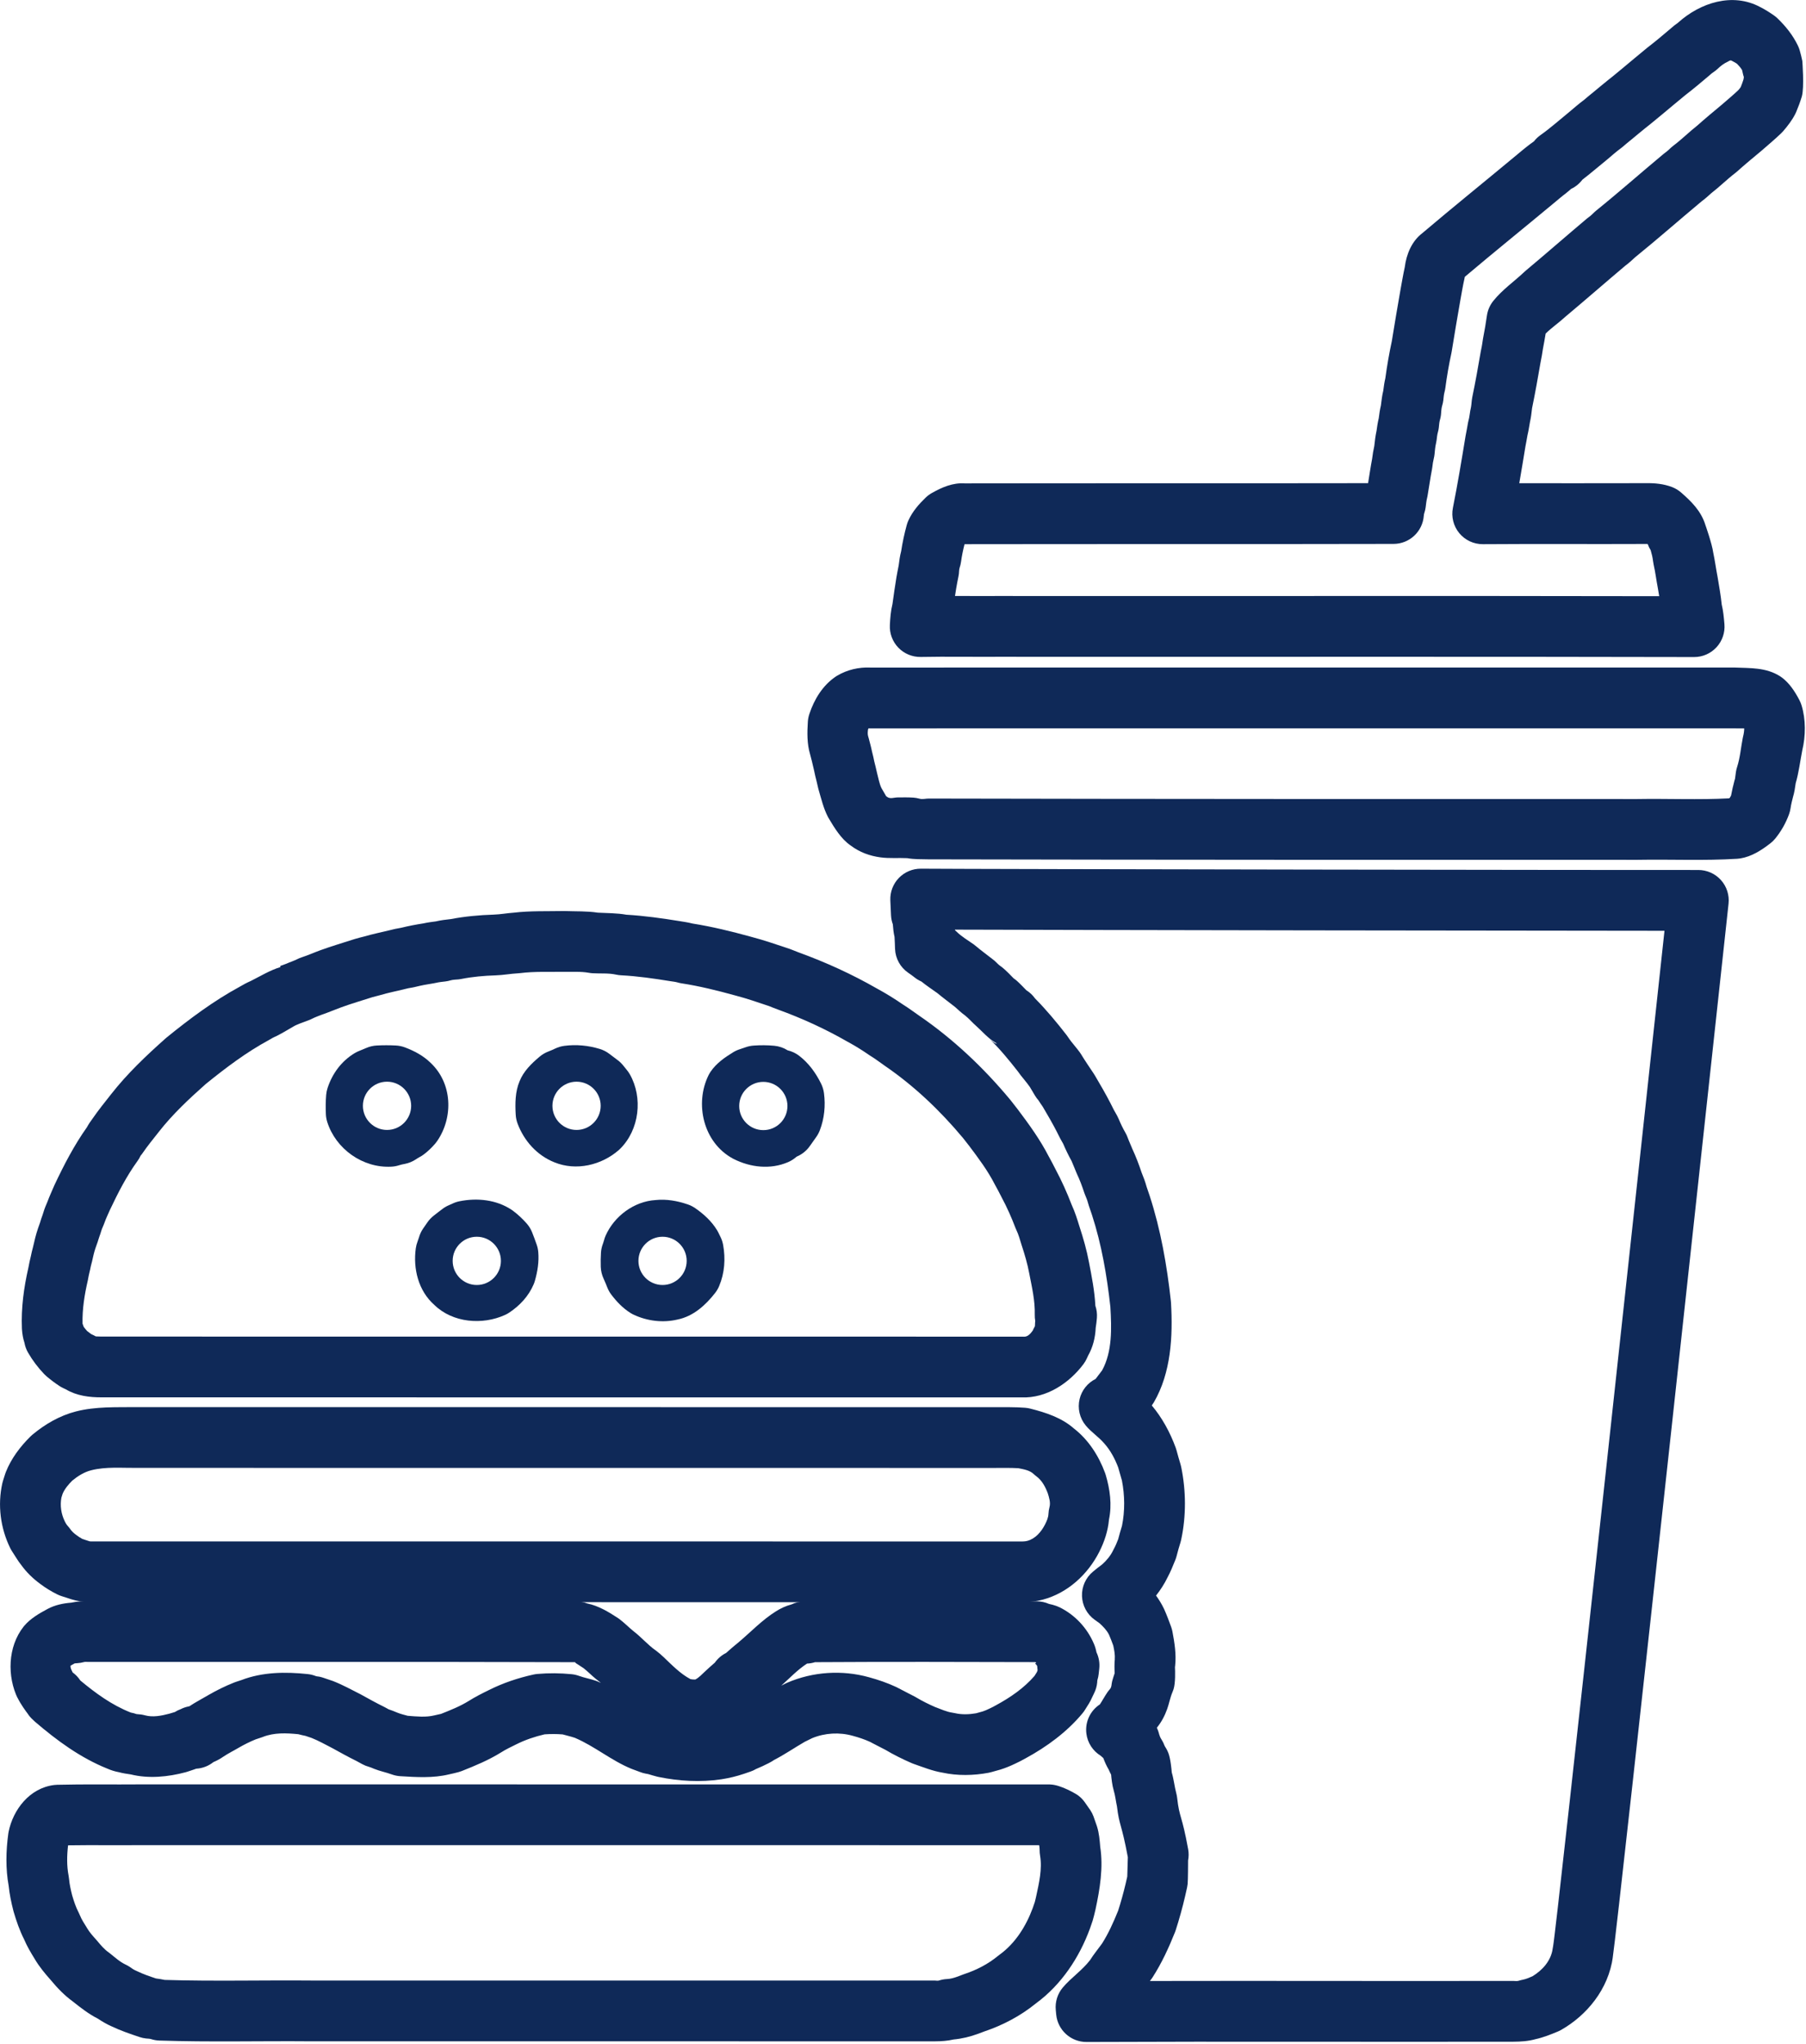
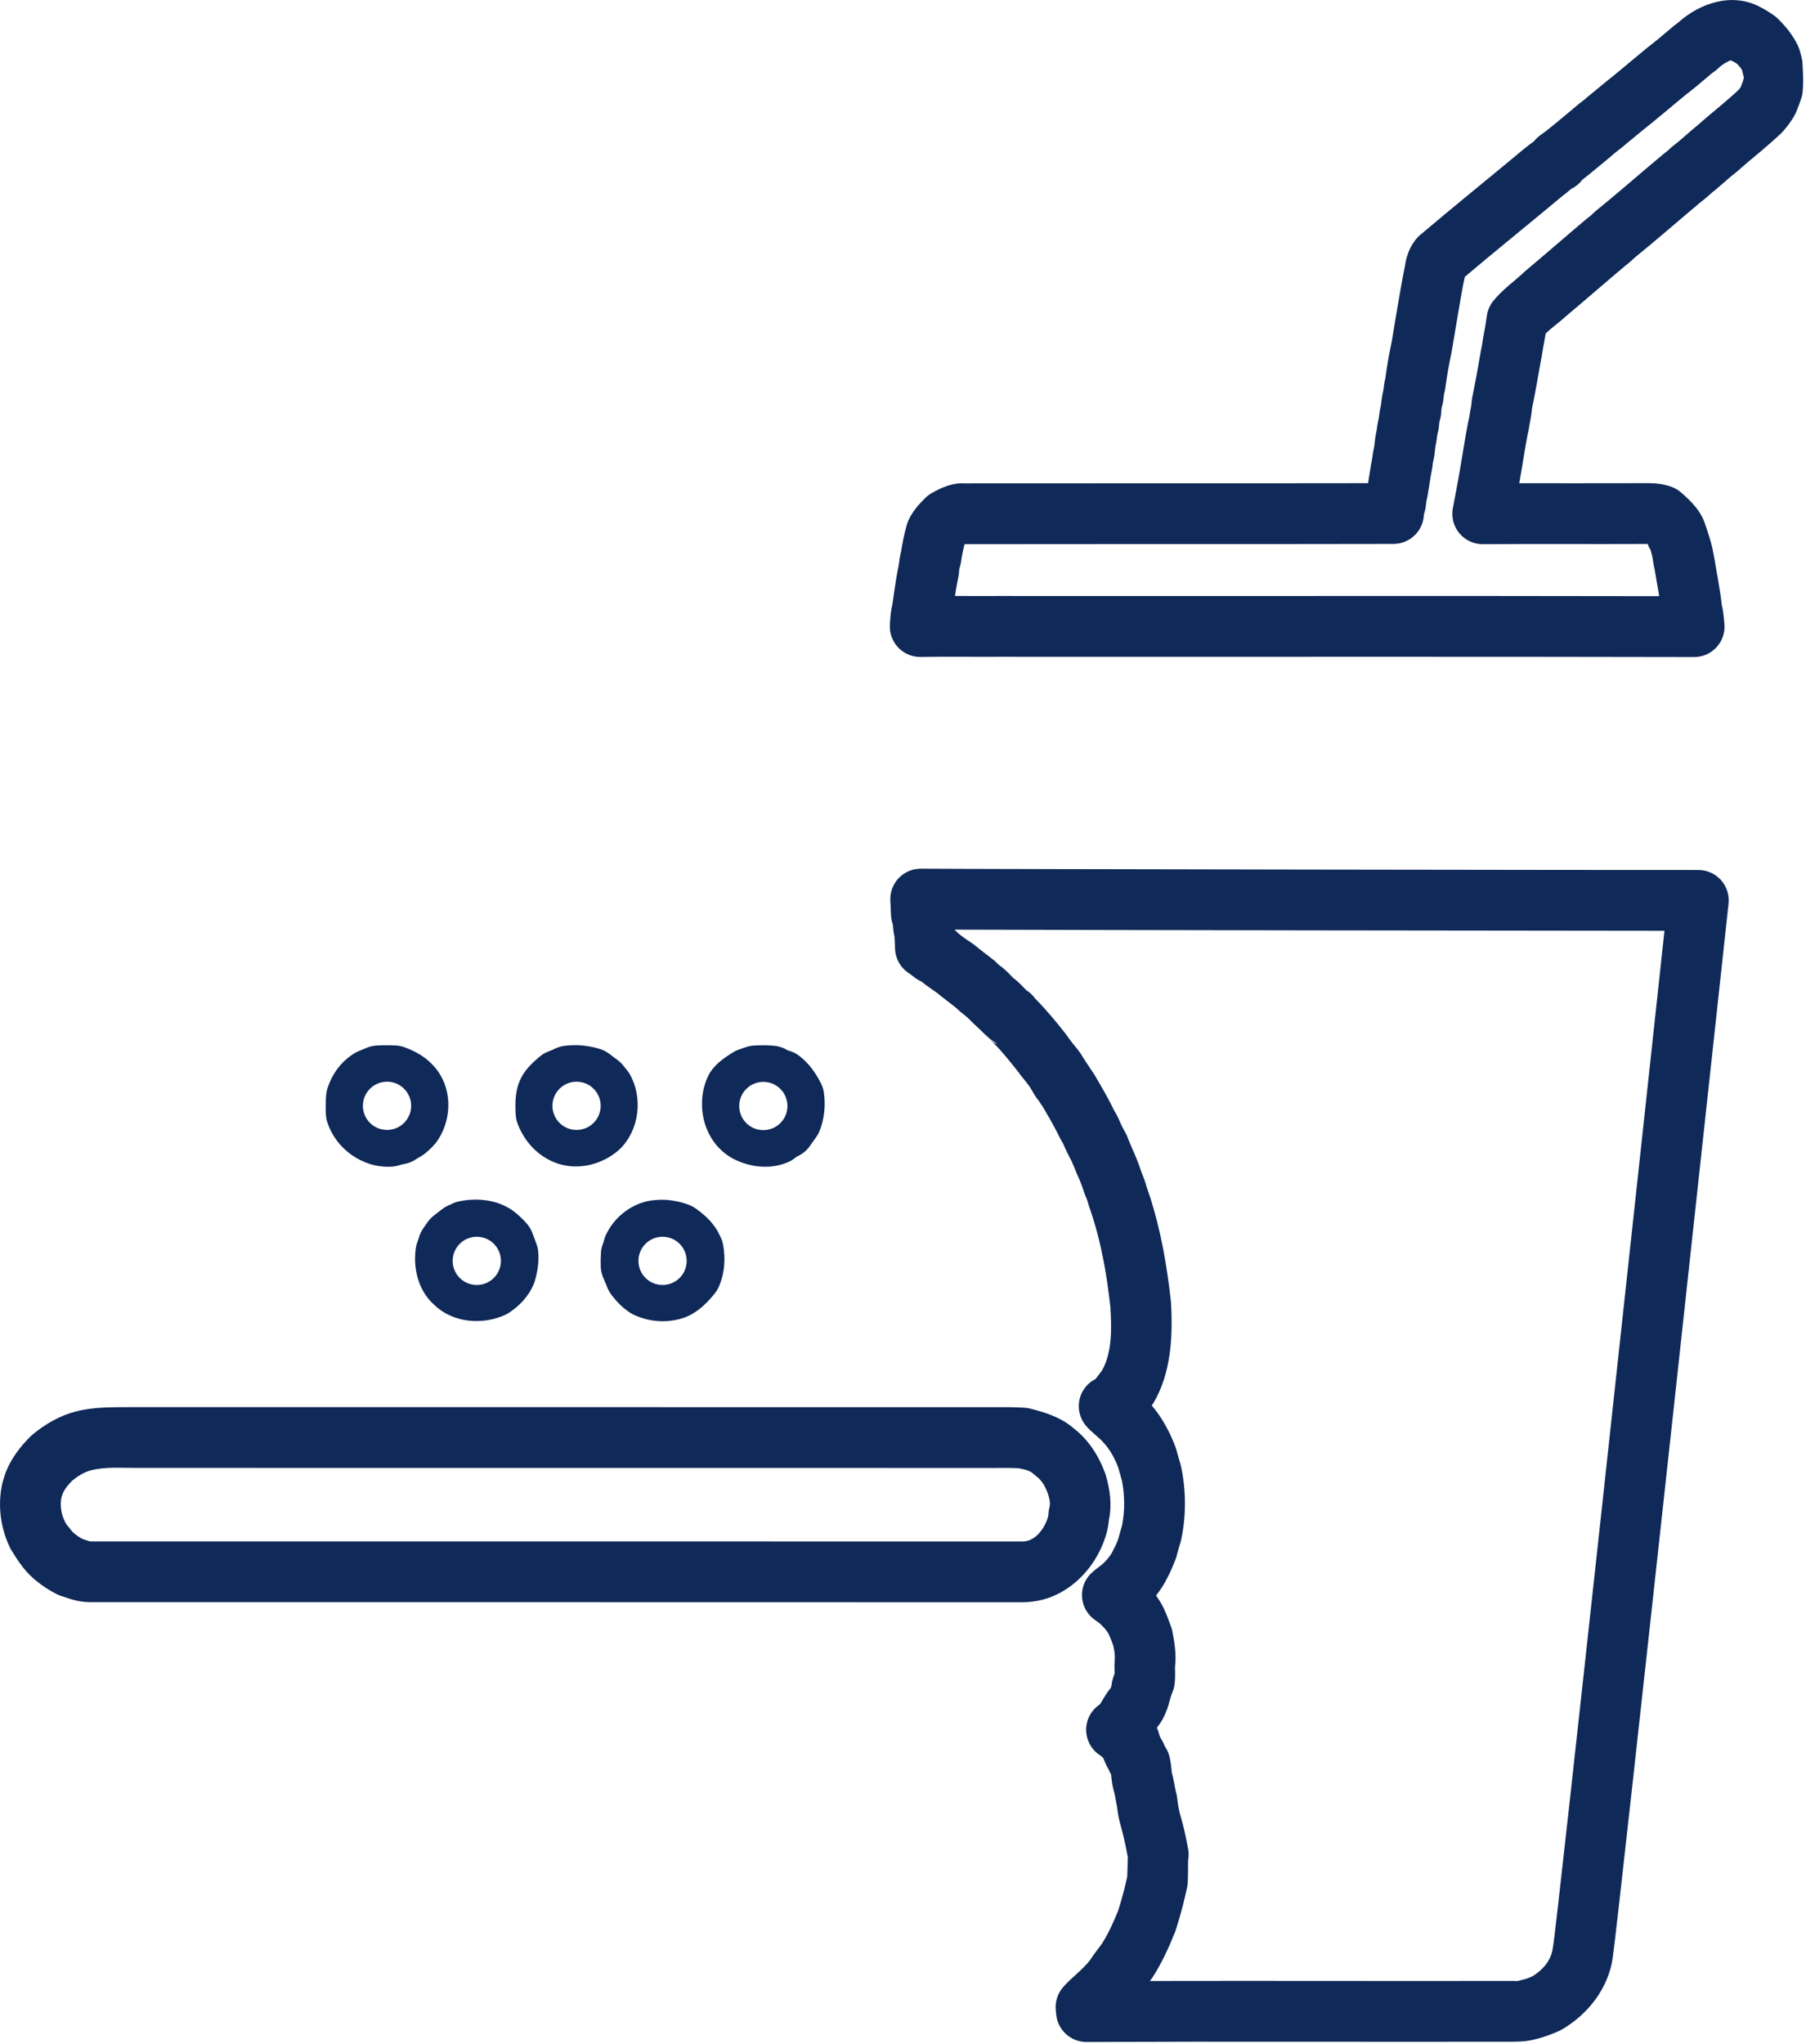
<svg xmlns="http://www.w3.org/2000/svg" style="fill-rule:evenodd;clip-rule:evenodd;stroke-linejoin:round;stroke-miterlimit:2;" xml:space="preserve" version="1.1" height="713px" width="630px">
  <g transform="matrix(1,0,0,1,-205.228,-72.233)">
    <g transform="matrix(0.761,0,0,0.866,122.004,-21.642)">
-       <path style="fill:rgb(15,41,88);" d="M736.475,302.999C737.104,299.736 737.623,296.461 738.326,293.229C738.568,291.48 738.888,289.736 739.327,288.034C739.57,285.986 739.857,283.94 740.352,281.943C740.608,280.229 740.908,278.516 741.37,276.849C741.615,275.133 741.888,273.41 742.35,271.737C742.625,269.735 742.893,267.723 743.438,265.779C743.681,264.083 743.949,262.385 744.39,260.736C745.167,255.709 746.15,250.72 747.363,245.793C748.607,238.844 750.003,231.924 751.352,225.004C751.363,224.945 751.375,224.887 751.387,224.829C752.013,221.876 752.565,218.907 753.293,216.006C754.058,210.684 756.557,205.52 761.309,202.33C775.187,191.981 789.325,181.972 803.297,171.766L803.32,171.749C805.789,169.954 808.231,168.121 810.775,166.432C810.941,166.322 811.11,166.215 811.281,166.112C811.024,166.267 810.529,166.628 810.529,166.628C810.529,166.628 811.312,166.075 812.519,165.323C813.356,164.374 814.357,163.526 815.506,162.815C819.939,160.069 824.041,156.833 828.289,153.806C830.669,152.028 833.041,150.233 835.529,148.599C836.865,147.612 838.184,146.601 839.583,145.639C841.939,143.974 844.219,142.205 846.596,140.573C846.633,140.548 846.671,140.522 846.708,140.497C848.952,138.989 851.099,137.329 853.301,135.768C856.92,133.078 860.597,130.446 864.244,127.775C864.396,127.664 864.55,127.556 864.707,127.451C868.227,125.089 871.614,122.558 874.995,120.042C876.106,119.16 877.269,118.347 878.491,117.596L878.503,117.587C888.774,109.431 903.607,105.279 916.227,111.243C918.387,112.186 920.455,113.346 922.478,114.584C923.088,114.957 923.664,115.373 924.198,115.827C927.874,118.948 931.154,122.493 933.502,126.767C933.851,127.401 934.136,128.06 934.355,128.737C934.802,130.113 935.196,131.516 935.527,132.943C935.527,132.943 936.499,143.51 935.322,147.201C935.291,147.299 935.258,147.396 935.225,147.493C934.505,149.554 933.652,151.565 932.709,153.526C932.571,153.813 932.421,154.095 932.259,154.371C930.769,156.91 928.83,159.106 926.792,161.19C926.512,161.476 926.217,161.75 925.909,162.013C923.024,164.463 919.966,166.688 916.975,168.99C916.892,169.054 916.807,169.117 916.722,169.18C912.992,171.914 909.25,174.617 905.627,177.477C905.355,177.691 905.075,177.896 904.785,178.091C901.016,180.626 897.587,183.636 893.843,186.177C892.398,187.351 890.923,188.483 889.384,189.482C879.205,196.934 869.221,204.674 858.945,211.979C857.47,213.194 855.971,214.388 854.388,215.412C845.223,222.203 836.178,229.151 827.006,235.901C824.058,238.298 820.759,240.266 817.882,242.733C817.495,244.817 817.067,246.892 816.614,248.962C816.296,250.757 815.995,252.549 815.552,254.301C814.334,260.477 813.101,266.643 811.655,272.758C811.415,274.694 811.143,276.639 810.656,278.528C810.301,280.229 810.036,281.956 809.559,283.638C809.232,285.162 808.971,286.706 808.608,288.213C807.688,293.151 806.761,298.093 805.785,303.025C825.135,302.992 844.485,303.076 863.811,303C867.843,302.936 871.926,303.255 875.799,304.558C877.336,305.075 878.757,305.827 879.995,306.78C884.553,310.288 889.133,314.151 891.115,319.877C891.115,319.877 894.135,327.349 894.687,330.936C895.473,334.151 895.949,337.439 896.67,340.684C896.695,340.798 896.719,340.914 896.741,341.029C897.421,344.637 898.171,348.256 898.588,351.904C899.294,354.455 899.571,357.114 899.828,359.747C900.161,363.167 898.844,366.554 896.198,369.08C893.553,371.606 889.822,373.039 885.916,373.031C779.62,372.801 673.334,373.001 567.038,372.921C555.174,372.99 543.31,372.79 531.445,372.989C527.582,373.054 523.861,371.705 521.173,369.265C518.485,366.824 517.072,363.513 517.27,360.121C517.436,357.285 517.679,354.429 518.46,351.694C519.033,348.114 519.584,344.529 520.267,340.979C520.281,340.907 520.295,340.835 520.31,340.763C520.644,339.2 520.948,337.63 521.316,336.09C521.579,334.18 521.882,332.265 522.442,330.433C523.044,326.874 523.923,323.365 524.985,319.915C525.179,319.285 525.429,318.669 525.735,318.075C527.627,314.389 530.541,311.482 533.645,308.842C534.486,308.128 535.426,307.509 536.443,307C541.14,304.652 546.127,302.759 551.572,303.088C613.206,302.996 674.84,303.095 736.475,302.999ZM866.013,329.978C865.483,329.24 865.038,328.445 864.692,327.603C864.647,327.568 864.594,327.525 864.534,327.477C864.437,327.477 864.347,327.477 864.267,327.479C864.196,327.48 864.125,327.481 864.053,327.481C839.076,327.581 814.099,327.411 789.121,327.571C784.93,327.598 780.948,325.964 778.28,323.124C775.611,320.283 774.54,316.538 775.363,312.926C777.551,303.327 779.371,293.629 781.175,283.952C781.217,283.724 781.267,283.498 781.324,283.273C781.718,281.714 781.954,280.126 782.302,278.567C782.373,278.248 782.458,277.931 782.558,277.618C782.96,276.358 783.058,275.034 783.333,273.75C783.375,273.556 783.422,273.364 783.474,273.172C783.796,271.99 783.884,270.761 784.03,269.551C784.08,269.143 784.153,268.737 784.249,268.335C785.715,262.196 786.944,256.008 788.166,249.81C788.212,249.58 788.265,249.351 788.325,249.123C788.687,247.757 788.881,246.364 789.128,244.973C789.154,244.827 789.183,244.681 789.215,244.535C789.869,241.566 790.469,238.579 790.945,235.572C791.292,233.379 792.31,231.31 793.889,229.586C798.091,224.997 803.426,221.812 808.181,217.853C808.389,217.68 808.603,217.513 808.822,217.352C818.221,210.44 827.469,203.329 836.848,196.387C837.179,196.142 837.523,195.91 837.879,195.693C838.73,195.174 839.455,194.481 840.228,193.841C840.487,193.626 840.756,193.421 841.033,193.224C851.469,185.822 861.585,177.961 871.912,170.41C872.178,170.216 872.451,170.03 872.733,169.854C873.656,169.275 874.485,168.571 875.329,167.875C875.703,167.567 876.097,167.278 876.507,167.008C880.285,164.524 883.684,161.514 887.394,158.963C891.112,156.044 894.938,153.268 898.72,150.497C901.209,148.585 903.761,146.743 906.186,144.715C906.587,144.318 906.985,143.913 907.311,143.444C907.759,142.478 908.173,141.493 908.538,140.467C908.637,140.12 908.695,139.767 908.724,139.412C908.523,138.903 908.358,138.377 908.233,137.837C908.137,137.425 908.032,137.016 907.916,136.607C907.266,135.671 906.458,134.858 905.599,134.092C905.011,133.743 904.414,133.414 903.786,133.148C903.542,133.045 903.302,132.936 903.065,132.82C902.46,132.525 901.877,133.047 901.273,133.285C899.63,133.934 898.121,134.95 896.818,136.047C896.174,136.59 895.472,137.077 894.722,137.501C894.329,137.724 893.962,137.971 893.617,138.249C893.481,138.359 893.343,138.466 893.203,138.57C889.459,141.357 885.722,144.14 881.855,146.746C878.295,149.351 874.707,151.919 871.178,154.544C871.088,154.611 870.997,154.676 870.906,154.741C868.491,156.447 866.143,158.251 863.638,159.94C861.364,161.507 859.184,163.206 856.926,164.798C856.871,164.837 856.816,164.875 856.76,164.913C855.496,165.777 854.301,166.719 853.073,167.619C852.858,167.777 852.636,167.93 852.41,168.076C850.259,169.469 848.242,171.032 846.198,172.559C846.113,172.622 846.026,172.686 845.939,172.748C842.192,175.411 838.526,178.207 834.712,180.779C833.366,182.347 831.595,183.63 829.529,184.485C828.859,185.019 828.024,185.66 827.365,186.094L827.565,185.968C825.354,187.435 823.241,189.039 821.095,190.6C807.696,200.387 794.142,209.991 780.816,219.893C780.764,220.188 780.7,220.482 780.624,220.774C779.895,223.558 779.388,226.398 778.792,229.219C777.448,236.115 776.055,243.01 774.82,249.935C774.777,250.175 774.727,250.414 774.668,250.652C773.52,255.27 772.607,259.944 771.898,264.655C771.814,265.216 771.685,265.772 771.513,266.317C771.175,267.391 771.12,268.526 770.963,269.639C770.861,270.37 770.683,271.092 770.433,271.795C770.002,273.006 770.059,274.304 769.882,275.56C769.787,276.233 769.628,276.899 769.407,277.549C769.068,278.548 769.049,279.613 768.903,280.649C768.816,281.272 768.674,281.888 768.479,282.493C768.149,283.514 768.049,284.58 767.897,285.633C767.832,286.083 767.739,286.53 767.617,286.971C767.227,288.387 767.115,289.852 766.948,291.305C766.88,291.9 766.763,292.49 766.596,293.07C766.276,294.187 766.088,295.34 765.938,296.491C765.896,296.815 765.839,297.136 765.768,297.456C764.975,301.007 764.442,304.598 763.728,308.169C763.669,308.462 763.599,308.752 763.516,309.04C763.173,310.237 763.062,311.477 762.873,312.71C762.754,313.482 762.552,314.242 762.269,314.979C762.129,315.344 762.053,315.728 762.021,316.12C761.485,322.504 755.444,327.447 748.161,327.461C682.652,327.591 617.142,327.472 551.632,327.57C551.585,327.594 551.536,327.618 551.487,327.643C551.483,327.648 551.478,327.653 551.472,327.66C550.808,329.967 550.258,332.308 549.891,334.68C549.77,335.465 549.561,336.239 549.27,336.989C548.955,337.797 549.017,338.684 548.902,339.537C548.847,339.942 548.77,340.344 548.67,340.742C548.302,342.206 548.026,343.688 547.711,345.178C547.504,346.256 547.311,347.338 547.126,348.422C553.72,348.435 560.313,348.478 566.907,348.439C566.942,348.439 566.977,348.439 567.012,348.439C667.99,348.515 768.958,348.338 869.935,348.517C869.724,347.42 869.506,346.329 869.301,345.243C868.605,342.078 868.175,338.866 867.368,335.74C867.254,335.301 867.168,334.855 867.11,334.407C866.915,332.888 866.487,331.427 866.013,329.978Z" />
+       <path style="fill:rgb(15,41,88);" d="M736.475,302.999C737.104,299.736 737.623,296.461 738.326,293.229C738.568,291.48 738.888,289.736 739.327,288.034C739.57,285.986 739.857,283.94 740.352,281.943C740.608,280.229 740.908,278.516 741.37,276.849C741.615,275.133 741.888,273.41 742.35,271.737C742.625,269.735 742.893,267.723 743.438,265.779C743.681,264.083 743.949,262.385 744.39,260.736C745.167,255.709 746.15,250.72 747.363,245.793C748.607,238.844 750.003,231.924 751.352,225.004C751.363,224.945 751.375,224.887 751.387,224.829C752.013,221.876 752.565,218.907 753.293,216.006C754.058,210.684 756.557,205.52 761.309,202.33C775.187,191.981 789.325,181.972 803.297,171.766L803.32,171.749C805.789,169.954 808.231,168.121 810.775,166.432C810.941,166.322 811.11,166.215 811.281,166.112C811.024,166.267 810.529,166.628 810.529,166.628C810.529,166.628 811.312,166.075 812.519,165.323C813.356,164.374 814.357,163.526 815.506,162.815C819.939,160.069 824.041,156.833 828.289,153.806C830.669,152.028 833.041,150.233 835.529,148.599C836.865,147.612 838.184,146.601 839.583,145.639C841.939,143.974 844.219,142.205 846.596,140.573C846.633,140.548 846.671,140.522 846.708,140.497C848.952,138.989 851.099,137.329 853.301,135.768C856.92,133.078 860.597,130.446 864.244,127.775C864.396,127.664 864.55,127.556 864.707,127.451C868.227,125.089 871.614,122.558 874.995,120.042C876.106,119.16 877.269,118.347 878.491,117.596L878.503,117.587C888.774,109.431 903.607,105.279 916.227,111.243C918.387,112.186 920.455,113.346 922.478,114.584C923.088,114.957 923.664,115.373 924.198,115.827C927.874,118.948 931.154,122.493 933.502,126.767C933.851,127.401 934.136,128.06 934.355,128.737C934.802,130.113 935.196,131.516 935.527,132.943C935.527,132.943 936.499,143.51 935.322,147.201C935.291,147.299 935.258,147.396 935.225,147.493C934.505,149.554 933.652,151.565 932.709,153.526C932.571,153.813 932.421,154.095 932.259,154.371C930.769,156.91 928.83,159.106 926.792,161.19C926.512,161.476 926.217,161.75 925.909,162.013C923.024,164.463 919.966,166.688 916.975,168.99C916.892,169.054 916.807,169.117 916.722,169.18C912.992,171.914 909.25,174.617 905.627,177.477C905.355,177.691 905.075,177.896 904.785,178.091C901.016,180.626 897.587,183.636 893.843,186.177C892.398,187.351 890.923,188.483 889.384,189.482C879.205,196.934 869.221,204.674 858.945,211.979C857.47,213.194 855.971,214.388 854.388,215.412C845.223,222.203 836.178,229.151 827.006,235.901C824.058,238.298 820.759,240.266 817.882,242.733C817.495,244.817 817.067,246.892 816.614,248.962C816.296,250.757 815.995,252.549 815.552,254.301C814.334,260.477 813.101,266.643 811.655,272.758C811.415,274.694 811.143,276.639 810.656,278.528C810.301,280.229 810.036,281.956 809.559,283.638C809.232,285.162 808.971,286.706 808.608,288.213C807.688,293.151 806.761,298.093 805.785,303.025C825.135,302.992 844.485,303.076 863.811,303C867.843,302.936 871.926,303.255 875.799,304.558C877.336,305.075 878.757,305.827 879.995,306.78C884.553,310.288 889.133,314.151 891.115,319.877C891.115,319.877 894.135,327.349 894.687,330.936C895.473,334.151 895.949,337.439 896.67,340.684C896.695,340.798 896.719,340.914 896.741,341.029C897.421,344.637 898.171,348.256 898.588,351.904C899.294,354.455 899.571,357.114 899.828,359.747C900.161,363.167 898.844,366.554 896.198,369.08C893.553,371.606 889.822,373.039 885.916,373.031C779.62,372.801 673.334,373.001 567.038,372.921C555.174,372.99 543.31,372.79 531.445,372.989C527.582,373.054 523.861,371.705 521.173,369.265C518.485,366.824 517.072,363.513 517.27,360.121C517.436,357.285 517.679,354.429 518.46,351.694C519.033,348.114 519.584,344.529 520.267,340.979C520.281,340.907 520.295,340.835 520.31,340.763C520.644,339.2 520.948,337.63 521.316,336.09C521.579,334.18 521.882,332.265 522.442,330.433C523.044,326.874 523.923,323.365 524.985,319.915C525.179,319.285 525.429,318.669 525.735,318.075C527.627,314.389 530.541,311.482 533.645,308.842C534.486,308.128 535.426,307.509 536.443,307C541.14,304.652 546.127,302.759 551.572,303.088C613.206,302.996 674.84,303.095 736.475,302.999ZM866.013,329.978C865.483,329.24 865.038,328.445 864.692,327.603C864.647,327.568 864.594,327.525 864.534,327.477C864.437,327.477 864.347,327.477 864.267,327.479C864.196,327.48 864.125,327.481 864.053,327.481C839.076,327.581 814.099,327.411 789.121,327.571C784.93,327.598 780.948,325.964 778.28,323.124C775.611,320.283 774.54,316.538 775.363,312.926C777.551,303.327 779.371,293.629 781.175,283.952C781.217,283.724 781.267,283.498 781.324,283.273C781.718,281.714 781.954,280.126 782.302,278.567C782.373,278.248 782.458,277.931 782.558,277.618C782.96,276.358 783.058,275.034 783.333,273.75C783.375,273.556 783.422,273.364 783.474,273.172C783.796,271.99 783.884,270.761 784.03,269.551C784.08,269.143 784.153,268.737 784.249,268.335C785.715,262.196 786.944,256.008 788.166,249.81C788.212,249.58 788.265,249.351 788.325,249.123C788.687,247.757 788.881,246.364 789.128,244.973C789.154,244.827 789.183,244.681 789.215,244.535C789.869,241.566 790.469,238.579 790.945,235.572C791.292,233.379 792.31,231.31 793.889,229.586C798.091,224.997 803.426,221.812 808.181,217.853C808.389,217.68 808.603,217.513 808.822,217.352C818.221,210.44 827.469,203.329 836.848,196.387C837.179,196.142 837.523,195.91 837.879,195.693C838.73,195.174 839.455,194.481 840.228,193.841C840.487,193.626 840.756,193.421 841.033,193.224C851.469,185.822 861.585,177.961 871.912,170.41C872.178,170.216 872.451,170.03 872.733,169.854C873.656,169.275 874.485,168.571 875.329,167.875C875.703,167.567 876.097,167.278 876.507,167.008C880.285,164.524 883.684,161.514 887.394,158.963C891.112,156.044 894.938,153.268 898.72,150.497C901.209,148.585 903.761,146.743 906.186,144.715C906.587,144.318 906.985,143.913 907.311,143.444C907.759,142.478 908.173,141.493 908.538,140.467C908.637,140.12 908.695,139.767 908.724,139.412C908.523,138.903 908.358,138.377 908.233,137.837C908.137,137.425 908.032,137.016 907.916,136.607C907.266,135.671 906.458,134.858 905.599,134.092C905.011,133.743 904.414,133.414 903.786,133.148C903.542,133.045 903.302,132.936 903.065,132.82C902.46,132.525 901.877,133.047 901.273,133.285C899.63,133.934 898.121,134.95 896.818,136.047C896.174,136.59 895.472,137.077 894.722,137.501C894.329,137.724 893.962,137.971 893.617,138.249C893.481,138.359 893.343,138.466 893.203,138.57C889.459,141.357 885.722,144.14 881.855,146.746C878.295,149.351 874.707,151.919 871.178,154.544C871.088,154.611 870.997,154.676 870.906,154.741C868.491,156.447 866.143,158.251 863.638,159.94C861.364,161.507 859.184,163.206 856.926,164.798C856.871,164.837 856.816,164.875 856.76,164.913C855.496,165.777 854.301,166.719 853.073,167.619C852.858,167.777 852.636,167.93 852.41,168.076C850.259,169.469 848.242,171.032 846.198,172.559C846.113,172.622 846.026,172.686 845.939,172.748C842.192,175.411 838.526,178.207 834.712,180.779C833.366,182.347 831.595,183.63 829.529,184.485C828.859,185.019 828.024,185.66 827.365,186.094L827.565,185.968C825.354,187.435 823.241,189.039 821.095,190.6C807.696,200.387 794.142,209.991 780.816,219.893C780.764,220.188 780.7,220.482 780.624,220.774C779.895,223.558 779.388,226.398 778.792,229.219C774.777,250.175 774.727,250.414 774.668,250.652C773.52,255.27 772.607,259.944 771.898,264.655C771.814,265.216 771.685,265.772 771.513,266.317C771.175,267.391 771.12,268.526 770.963,269.639C770.861,270.37 770.683,271.092 770.433,271.795C770.002,273.006 770.059,274.304 769.882,275.56C769.787,276.233 769.628,276.899 769.407,277.549C769.068,278.548 769.049,279.613 768.903,280.649C768.816,281.272 768.674,281.888 768.479,282.493C768.149,283.514 768.049,284.58 767.897,285.633C767.832,286.083 767.739,286.53 767.617,286.971C767.227,288.387 767.115,289.852 766.948,291.305C766.88,291.9 766.763,292.49 766.596,293.07C766.276,294.187 766.088,295.34 765.938,296.491C765.896,296.815 765.839,297.136 765.768,297.456C764.975,301.007 764.442,304.598 763.728,308.169C763.669,308.462 763.599,308.752 763.516,309.04C763.173,310.237 763.062,311.477 762.873,312.71C762.754,313.482 762.552,314.242 762.269,314.979C762.129,315.344 762.053,315.728 762.021,316.12C761.485,322.504 755.444,327.447 748.161,327.461C682.652,327.591 617.142,327.472 551.632,327.57C551.585,327.594 551.536,327.618 551.487,327.643C551.483,327.648 551.478,327.653 551.472,327.66C550.808,329.967 550.258,332.308 549.891,334.68C549.77,335.465 549.561,336.239 549.27,336.989C548.955,337.797 549.017,338.684 548.902,339.537C548.847,339.942 548.77,340.344 548.67,340.742C548.302,342.206 548.026,343.688 547.711,345.178C547.504,346.256 547.311,347.338 547.126,348.422C553.72,348.435 560.313,348.478 566.907,348.439C566.942,348.439 566.977,348.439 567.012,348.439C667.99,348.515 768.958,348.338 869.935,348.517C869.724,347.42 869.506,346.329 869.301,345.243C868.605,342.078 868.175,338.866 867.368,335.74C867.254,335.301 867.168,334.855 867.11,334.407C866.915,332.888 866.487,331.427 866.013,329.978Z" />
    </g>
    <g transform="matrix(0.761,0,0,0.866,122.004,-8.642)">
-       <path style="fill:rgb(15,41,88);" d="M493.101,365.528C497.824,363.078 503.06,362.055 508.323,362.259C640.207,362.209 772.09,362.289 903.964,362.239C904.16,362.239 904.356,362.242 904.551,362.25C911.567,362.507 918.925,362.145 925.349,365.766C925.574,365.893 925.795,366.025 926.011,366.163C929.554,368.423 932.098,371.827 934.204,375.371C934.595,376.028 934.917,376.714 935.166,377.422C937.178,383.139 937.093,389.798 935.504,395.611C934.526,400.019 933.922,404.535 932.499,408.814C932.196,410.67 931.898,412.552 931.273,414.329C930.829,415.83 930.398,417.343 930.143,418.886C930.007,419.702 929.778,420.505 929.459,421.281C927.972,424.896 925.833,428.169 923.188,431.049C922.522,431.774 921.763,432.43 920.928,433.004C916.779,435.854 912.26,438.38 907.138,439.119C906.677,439.186 906.213,439.232 905.748,439.257C890.59,440.089 875.382,439.446 860.203,439.679C860.123,439.68 860.042,439.681 859.961,439.681C751.641,439.691 643.311,439.691 534.991,439.491C534.901,439.491 534.811,439.49 534.721,439.488C531.542,439.428 528.337,439.512 525.201,439.013C521.194,438.843 516.991,439.176 512.995,438.699C508.095,438.113 503.425,436.682 499.151,433.825C494.903,431.216 491.952,426.957 489.246,422.968C489.111,422.768 488.982,422.566 488.86,422.36C486.856,418.983 485.842,415.164 484.607,411.472C484.539,411.268 484.477,411.063 484.421,410.856C484.147,409.846 483.881,408.835 483.619,407.832C483.196,406.475 482.851,405.078 482.532,403.713C482.162,402.452 481.837,401.185 481.517,399.926C481.237,398.997 480.958,398.067 480.698,397.158C479.261,392.95 479.35,388.417 479.671,384.06C479.747,383.031 479.97,382.015 480.336,381.035C482.622,374.908 486.568,369.426 492.311,365.97C492.568,365.815 492.832,365.667 493.101,365.528ZM515.547,414.025C515.687,414.116 515.826,414.209 515.963,414.305C517.375,415.29 519.167,414.572 520.826,414.554C523.274,414.529 525.718,414.491 528.09,414.641C529.008,414.699 529.918,414.837 530.805,415.053C532.277,415.411 533.813,414.983 535.049,415.009C643.31,415.209 751.581,415.209 859.827,415.199C873.859,414.988 887.918,415.57 901.935,414.927C902.05,414.853 902.177,414.77 902.31,414.683C902.514,414.395 902.7,414.095 902.87,413.782C903.285,411.763 903.837,409.769 904.425,407.793C904.502,407.535 904.588,407.28 904.684,407.027C904.729,406.71 904.955,405.133 905.094,404.313C905.209,403.638 905.388,402.973 905.628,402.324C907.027,398.555 907.355,394.502 908.238,390.59C908.282,390.394 908.332,390.198 908.387,390.004C908.68,388.974 908.896,387.849 908.89,386.748C907.277,386.76 905.163,386.764 903.72,386.721C771.815,386.771 639.901,386.691 507.986,386.741C507.82,386.741 507.654,386.739 507.488,386.733C507.398,386.879 507.324,387.037 507.26,387.204C507.114,388.164 507.009,389.124 507.346,390.028C507.451,390.311 507.545,390.597 507.626,390.885C507.909,391.884 508.211,392.882 508.512,393.881C508.56,394.038 508.604,394.196 508.644,394.355C508.936,395.503 509.223,396.661 509.568,397.809C509.634,398.031 509.694,398.254 509.746,398.479C509.977,399.472 510.204,400.491 510.519,401.469C510.583,401.667 510.641,401.866 510.694,402.066C510.945,403.025 511.195,403.984 511.449,404.926C512.068,406.901 512.417,408.977 513.426,410.807C514.135,411.864 515.16,413.433 515.547,414.025Z" />
-     </g>
-     <path style="fill:rgb(15,41,88);" d="M303.055,409.529L302.989,409.146C303.686,408.901 304.382,408.648 305.074,408.378C306.358,407.8 307.719,407.385 308.982,406.744C309.481,406.491 310,406.278 310.533,406.106C312.733,405.399 314.837,404.436 317.008,403.65C320.892,402.23 324.866,401.078 328.796,399.802C328.882,399.774 328.968,399.748 329.054,399.722C330.111,399.408 331.183,399.137 332.243,398.874C335.091,398.045 337.994,397.435 340.855,396.754C342.276,396.359 343.717,396.073 345.159,395.83C347.717,395.2 350.302,394.703 352.891,394.301C354.35,393.981 355.828,393.779 357.306,393.593C358.997,393.185 360.738,392.985 362.467,392.8C367.387,391.853 372.415,391.396 377.437,391.235C379.838,391.157 382.121,390.713 384.429,390.559C390.172,389.874 395.982,390.103 401.754,389.986C401.959,389.982 402.163,389.984 402.367,389.992C406.166,390.135 410.006,389.97 413.762,390.553C417.098,390.729 420.462,390.683 423.741,391.27C430.012,391.631 436.233,392.52 442.415,393.517C443.872,393.745 445.345,393.978 446.781,394.341C453.643,395.432 460.396,397.084 467.05,398.919C471.637,400.111 476.108,401.661 480.593,403.153C480.869,403.245 481.141,403.349 481.409,403.463C482.22,403.809 483.044,404.131 483.877,404.433C493.328,407.865 502.489,412.051 511.168,417.028C514.308,418.73 517.347,420.621 520.273,422.632C522.183,423.816 523.98,425.175 525.828,426.45C537.824,434.665 548.44,444.745 557.648,455.825C557.751,455.949 557.852,456.076 557.949,456.205C558.7,457.196 559.503,458.159 560.262,459.166C564.194,464.387 568.046,469.698 571.025,475.492C571.838,476.964 572.635,478.446 573.387,479.958C575.562,484.022 577.453,488.234 579.091,492.507C580.205,494.925 581.005,497.458 581.774,499.973C583.116,504.065 584.307,508.21 585.096,512.44C586.066,517.455 587.07,522.526 587.33,527.642C587.787,528.973 587.985,530.416 587.868,531.907C587.777,533.057 587.641,534.206 587.45,535.344C587.305,538.746 586.491,542.078 584.786,545.08C584.642,545.394 584.485,545.736 584.39,545.952C584.06,546.696 583.647,547.399 583.156,548.048C578.201,554.608 570.337,559.988 561.513,559.624C454.572,559.609 347.631,559.602 240.69,559.602C236.397,559.623 231.966,559.055 228.206,556.811C227.874,556.654 227.511,556.485 227.29,556.381C226.842,556.172 226.409,555.931 225.994,555.661C224.417,554.634 222.933,553.498 221.513,552.308C221.213,552.055 220.926,551.787 220.655,551.503C218.469,549.212 216.581,546.723 215.009,543.996C214.395,542.93 213.975,541.773 213.761,540.58C213.251,539.04 212.995,537.433 212.887,535.862C212.881,535.772 212.876,535.681 212.872,535.59C212.568,528.453 213.542,521.32 215.132,514.373C215.393,513.031 215.642,511.7 215.982,510.406C216.21,509.333 216.437,508.264 216.731,507.235C217.243,504.996 217.763,502.751 218.518,500.58C218.523,500.566 218.528,500.552 218.533,500.538C218.757,499.901 218.982,499.263 219.205,498.637C219.45,497.759 219.735,496.895 220.057,496.058C220.262,495.41 220.471,494.771 220.675,494.131C220.77,493.833 220.878,493.538 220.999,493.249C221.268,492.608 221.531,491.966 221.794,491.342C222.465,489.491 223.32,487.708 224.079,485.895C224.14,485.75 224.204,485.607 224.271,485.465C227.543,478.529 231.094,471.68 235.549,465.4C236.138,464.315 236.831,463.288 237.553,462.331C239.559,459.42 241.789,456.665 243.975,453.887C249.585,446.715 256.26,440.382 263.086,434.324C263.204,434.22 263.324,434.118 263.446,434.019C271.446,427.532 279.747,421.325 288.853,416.383C290.092,415.65 291.358,414.963 292.68,414.396C296.089,412.688 299.375,410.653 303.055,409.529ZM310.014,429.145L308.607,429.733C307.767,430.054 304.274,432.311 301.776,433.545C301.542,433.661 301.303,433.768 301.061,433.866C300.523,434.085 300.03,434.397 299.531,434.696C299.398,434.775 299.262,434.852 299.126,434.926C291.17,439.221 283.961,444.68 276.971,450.342C271.16,455.505 265.433,460.855 260.657,466.963C260.651,466.972 260.645,466.98 260.638,466.988C258.691,469.463 256.686,471.903 254.909,474.502C254.802,474.658 254.692,474.81 254.577,474.96C254.481,475.086 254.338,475.178 254.272,475.321C253.98,475.961 253.625,476.571 253.212,477.14C249.334,482.492 246.336,488.383 243.532,494.317C242.915,495.761 242.205,497.174 241.689,498.658C241.612,498.878 241.529,499.094 241.439,499.308C241.199,499.872 240.965,500.442 240.729,501.008C240.545,501.582 240.358,502.157 240.175,502.742C240.091,503.011 239.996,503.277 239.891,503.54C239.768,503.846 239.665,504.162 239.581,504.483C239.504,504.777 239.415,505.067 239.313,505.353C239.054,506.082 238.794,506.818 238.527,507.577C238,509.104 237.683,510.695 237.324,512.269C237.267,512.516 237.201,512.762 237.127,513.005C236.92,513.683 236.807,514.387 236.658,515.086C236.614,515.29 236.565,515.492 236.509,515.693C236.246,516.651 236.094,517.629 235.902,518.61C235.879,518.726 235.855,518.841 235.828,518.956C234.699,523.855 233.905,528.875 234.023,533.892C234.183,534.264 234.322,534.645 234.439,535.032C234.804,535.525 235.196,536 235.613,536.462C236.068,536.831 236.534,537.191 237.019,537.532C237.342,537.683 237.672,537.839 237.889,537.942C238.148,538.066 238.403,538.201 238.652,538.345C239.108,538.367 240.061,538.408 240.603,538.405C240.624,538.405 240.645,538.405 240.666,538.405C347.699,538.405 454.732,538.412 561.765,538.427C561.969,538.427 562.172,538.433 562.376,538.445C563.739,538.524 564.67,537.44 565.482,536.324C565.573,536.126 565.657,535.942 565.718,535.806C565.873,535.464 566.046,535.13 566.236,534.806C566.251,534.666 566.277,534.393 566.277,534.232C566.279,533.803 566.307,533.375 566.36,532.949C566.228,532.233 566.169,531.493 566.19,530.738C566.321,525.908 565.191,521.148 564.279,516.432C564.274,516.407 564.269,516.381 564.264,516.355C563.643,513.011 562.672,509.742 561.609,506.508C561.587,506.438 561.564,506.368 561.543,506.298C561.021,504.589 560.551,502.86 559.776,501.243C559.649,500.976 559.532,500.705 559.427,500.428C558.053,496.811 556.471,493.258 554.634,489.839C554.579,489.736 554.525,489.632 554.473,489.527C553.814,488.197 553.113,486.902 552.399,485.612C552.342,485.509 552.286,485.405 552.233,485.3C549.795,480.524 546.559,476.207 543.329,471.917C542.632,470.992 541.896,470.105 541.205,469.204C533.27,459.682 524.155,450.992 513.834,443.927C513.824,443.92 513.814,443.913 513.804,443.906C512.199,442.799 510.658,441.591 508.991,440.578C508.814,440.471 508.64,440.358 508.47,440.24C506.063,438.577 503.57,437.016 500.988,435.621C500.907,435.577 500.826,435.532 500.745,435.486C493.072,431.078 484.985,427.387 476.643,424.357L476.641,424.357C475.578,423.971 474.53,423.564 473.503,423.134C469.587,421.826 465.683,420.462 461.675,419.423C461.622,419.409 461.568,419.395 461.514,419.38C455.412,417.696 449.247,416.167 442.973,415.2C442.524,415.131 442.08,415.033 441.643,414.906C440.817,414.667 439.955,414.587 439.114,414.455C439.098,414.452 439.081,414.45 439.065,414.447C433.381,413.531 427.664,412.689 421.894,412.398C421.306,412.368 420.722,412.289 420.147,412.163C417.46,411.57 414.677,411.847 411.939,411.68C411.517,411.655 411.097,411.604 410.681,411.528C407.787,411 404.816,411.268 401.906,411.184C396.849,411.273 391.759,411.001 386.731,411.632C386.476,411.664 386.22,411.687 385.964,411.7C383.344,411.837 380.801,412.334 378.119,412.421C374.096,412.55 370.064,412.898 366.127,413.682C365.816,413.744 365.503,413.792 365.188,413.826C364.247,413.926 363.28,413.9 362.374,414.171C361.805,414.343 361.222,414.465 360.632,414.539C359.528,414.676 358.42,414.769 357.339,415.027C357.052,415.096 356.762,415.152 356.47,415.196C354.267,415.53 352.075,415.945 349.911,416.491C349.619,416.565 349.323,416.626 349.026,416.674C348.165,416.815 347.306,416.954 346.465,417.195C346.315,417.238 346.164,417.278 346.013,417.314C343.346,417.953 340.656,418.491 338.025,419.268C337.873,419.313 337.719,419.355 337.565,419.393C336.774,419.589 335.982,419.781 335.207,420.007C331.562,421.187 327.874,422.246 324.274,423.563C324.26,423.568 324.246,423.573 324.232,423.578C321.99,424.388 319.807,425.349 317.573,426.102C316.44,426.572 315.266,426.941 314.182,427.508C313.858,427.677 313.526,427.829 313.187,427.964C312.141,428.38 311.077,428.771 310.014,429.145Z" />
+       </g>
    <path style="fill:rgb(15,41,88);" d="M336.669,436.884C338.886,436.768 341.102,436.768 343.319,436.884C344.417,436.941 345.5,437.169 346.528,437.559C349.794,438.798 352.893,440.445 355.384,442.877C363.054,450.036 363.414,461.847 357.78,470.135C357.576,470.436 357.357,470.725 357.123,471.003C355.918,472.435 354.557,473.752 353.047,474.887C352.581,475.238 352.086,475.55 351.568,475.819C351.111,476.056 350.687,476.339 350.26,476.62C349.109,477.379 347.82,477.907 346.466,478.172C345.812,478.3 345.163,478.416 344.536,478.624C343.644,478.92 342.717,479.096 341.778,479.147C331.681,479.699 322.344,472.892 319.395,463.596C319.111,462.702 318.947,461.774 318.908,460.837C318.813,458.579 318.822,456.332 319.012,454.093C319.083,453.263 319.251,452.444 319.513,451.654C321.162,446.681 324.3,442.363 328.925,439.564C329.439,439.253 329.979,438.986 330.539,438.766C331.374,438.438 332.203,438.089 333.025,437.735C334.18,437.237 335.413,436.949 336.669,436.884ZM340.237,449.506C335.592,449.506 331.822,453.277 331.822,457.921C331.822,462.565 335.592,466.336 340.237,466.336C344.881,466.336 348.652,462.565 348.652,457.921C348.652,453.277 344.881,449.506 340.237,449.506Z" />
    <path style="fill:rgb(15,41,88);" d="M402.096,437.004C406.253,436.458 410.449,436.866 414.451,438.084C415.69,438.461 416.849,439.062 417.871,439.857C418.809,440.586 419.769,441.293 420.729,442.015C421.461,442.566 422.119,443.21 422.685,443.93C423.068,444.416 423.456,444.902 423.858,445.382C424.271,445.876 424.639,446.406 424.956,446.966C429.543,455.068 428.299,466.298 421.494,472.969C421.347,473.113 421.196,473.252 421.041,473.387C415.077,478.59 406.246,480.76 398.585,477.612C392.464,475.15 388.031,470.084 385.791,464.151C385.408,463.137 385.183,462.071 385.123,460.989C384.909,457.093 384.92,453.02 386.468,449.366C387.857,445.846 390.642,443.158 393.463,440.78C394.36,440.023 395.376,439.421 396.471,438.998C397.277,438.686 398.079,438.349 398.862,437.97C399.882,437.477 400.974,437.151 402.096,437.004ZM406.352,449.506C401.707,449.506 397.937,453.277 397.937,457.921C397.937,462.565 401.707,466.336 406.352,466.336C410.996,466.336 414.767,462.565 414.767,457.921C414.767,453.277 410.996,449.506 406.352,449.506Z" />
    <path style="fill:rgb(15,41,88);" d="M479.996,438.569C481.444,438.911 482.808,439.555 483.997,440.464C487.362,443.037 489.827,446.49 491.66,450.204C492.174,451.247 492.514,452.368 492.664,453.521C493.234,457.885 492.801,462.306 491.218,466.448C490.893,467.3 490.459,468.107 489.927,468.848C489.192,469.871 488.465,470.901 487.745,471.931C486.589,473.585 485.005,474.85 483.198,475.616C483.064,475.719 482.94,475.813 482.828,475.896C482.03,476.576 481.134,477.133 480.171,477.55C473.953,480.241 466.968,479.398 461.139,476.454C461.04,476.404 460.94,476.352 460.842,476.298C450.497,470.657 447.525,457.148 452.373,447.289C452.599,446.828 452.859,446.384 453.151,445.961C455.142,443.065 458.03,441.05 460.989,439.24C461.715,438.797 462.492,438.442 463.303,438.184C463.999,437.962 464.688,437.72 465.377,437.478C466.269,437.166 467.199,436.975 468.141,436.91C470.525,436.744 472.928,436.75 475.321,436.975C476.983,437.13 478.585,437.677 479.996,438.569ZM471.505,449.571C466.86,449.571 463.09,453.341 463.09,457.986C463.09,462.63 466.86,466.401 471.505,466.401C476.149,466.401 479.919,462.63 479.919,457.986C479.919,453.341 476.149,449.571 471.505,449.571Z" />
    <g transform="matrix(0.761,0,0,0.866,122.004,3.358)">
      <path style="fill:rgb(15,41,88);" d="M848.597,868.152L848.716,867.55C846.699,880.82 836.593,891.258 825.01,897.063C824.505,897.317 823.981,897.542 823.444,897.738C820.124,898.947 816.771,900.13 813.322,900.788C809.978,901.622 806.532,901.816 803.119,901.831C803.106,901.831 803.092,901.831 803.078,901.831C735.94,901.951 674.577,901.681 607.438,901.941C600.247,901.969 594.214,897.18 593.515,890.89C593.465,890.44 593.375,889.54 593.325,889.09C592.958,885.789 594.131,882.498 596.575,879.971C600.406,876.011 605.368,873.147 609.032,868.972C610.705,866.631 612.681,864.55 614.513,862.316C617.491,858.19 619.802,853.652 621.921,849.033C622.21,848.238 622.491,847.441 622.764,846.642C624.039,842.916 625.145,839.138 626.092,835.312C626.208,833.536 626.218,830.28 626.353,827.531C623.472,813.871 622.45,815.011 621.378,807.109C620.835,804.914 620.598,802.653 619.837,800.516L619.893,800.659C619.204,798.738 618.841,795.817 618.687,794.263C618.291,793.607 617.923,792.94 617.591,792.26C616.576,790.735 615.867,789.335 615.292,788.005C615.24,787.884 615.183,787.75 615.124,787.608C614.696,787.311 614.291,786.994 613.91,786.658C610.334,784.739 607.849,781.453 607.337,777.648C606.709,772.987 609.167,768.478 613.547,765.963C614.698,764.456 615.41,763.165 616.926,761.188C617.289,760.715 617.689,760.264 618.124,759.84C619.028,758.958 618.816,757.71 619.18,756.593C619.521,755.541 619.888,754.484 620.311,753.43C620.23,752.001 620.144,749.41 620.419,747.414L620.338,747.825C620.562,745.941 620.1,744.099 619.672,742.274C619.052,740.787 618.427,739.306 617.692,737.858C616.636,736.036 615.031,734.635 613.407,733.311C612.659,732.843 611.921,732.374 611.188,731.916C607.652,729.705 605.489,726.173 605.34,722.361C605.191,718.55 607.071,714.895 610.426,712.476C611.784,711.497 613.152,710.512 614.572,709.613C616.586,708.016 618.393,706.184 619.621,703.914C619.739,703.695 619.865,703.479 619.998,703.267C620.765,702.043 621.349,700.729 621.935,699.427C622.461,697.629 623.054,695.851 623.671,694.079C625.053,688.084 624.969,681.806 623.644,675.802C623.047,674.058 622.478,672.307 621.935,670.543C620.414,667.019 618.396,663.705 615.671,660.994C615.628,660.951 615.585,660.908 615.543,660.865C612.93,658.191 609.62,656.368 607.068,653.663C604.261,650.688 603.218,646.723 604.254,642.967C605.225,639.444 607.918,636.494 611.586,634.89C612.009,634.404 613.503,632.683 614.578,631.426C619.275,623.843 618.922,614.532 618.346,605.857C616.753,593.274 614.318,580.699 609.893,568.78C609.43,567.586 608.985,566.393 608.512,565.219C608.364,564.853 608.236,564.48 608.129,564.103C607.788,562.908 607.237,561.785 606.709,560.669C606.573,560.382 606.449,560.09 606.339,559.794C605.389,557.256 604.332,554.764 603.055,552.385C602.905,552.107 602.768,551.825 602.643,551.538C601.988,550.035 601.222,548.578 600.553,547.103C599.136,544.865 597.854,542.545 596.711,540.175C596.302,539.538 595.895,538.909 595.494,538.281C595.364,538.078 595.241,537.872 595.125,537.663C593.303,534.386 591.315,531.2 589.251,528.13C588.602,527.179 587.969,526.229 587.367,525.29C586.688,524.426 586.009,523.563 585.372,522.674C584.783,522.095 584.253,521.463 583.792,520.782C583.001,519.615 582.204,518.471 581.44,517.309C579.716,515.116 577.651,513.222 575.941,511.044C571.847,506.426 567.59,501.908 562.896,497.901C565.495,500.12 567.396,500.328 565.379,499.281C562.229,497.647 559.756,495.056 557.032,492.901C555.238,491.543 553.665,489.888 551.82,488.57C550.171,487.529 548.664,486.298 547.148,485.092C544.445,483.215 541.67,481.441 539.019,479.497C536.566,477.978 534.069,476.497 531.708,474.835C530.62,474.417 529.587,473.874 528.637,473.212C527.67,472.539 526.677,471.915 525.679,471.313C522.042,469.119 519.803,465.542 519.641,461.668C519.574,460.065 519.532,458.467 519.409,456.878C518.97,455.219 518.758,453.514 518.63,451.804C518.156,450.669 517.868,449.453 517.798,448.184C517.685,446.141 517.563,444.107 517.481,442.074C517.346,438.736 518.769,435.494 521.421,433.1C524.073,430.707 527.723,429.37 531.524,429.399C555.832,429.589 866.1,429.989 887.819,429.919C891.787,429.906 895.573,431.382 898.226,433.975C900.88,436.568 902.149,440.032 901.715,443.499C900.157,455.944 851.245,853.175 848.597,868.152ZM547.089,453.945C547.096,454.014 547.103,454.083 547.109,454.152C547.378,454.353 547.639,454.563 547.892,454.784C550.204,456.796 553.001,458.198 555.595,459.814C555.926,460.02 556.247,460.239 556.556,460.47C559.243,462.475 562.088,464.253 564.832,466.171C565.056,466.328 565.274,466.49 565.486,466.658C566.306,467.308 567.037,468.071 567.951,468.613C568.219,468.772 568.48,468.939 568.735,469.114C570.498,470.324 573.528,473.124 573.985,473.548C574.542,473.874 575.072,474.235 575.571,474.628C576.953,475.718 579.46,478.018 579.815,478.345C581.424,479.224 582.773,480.358 583.823,481.66C588.952,486.201 593.683,491.21 598.218,496.339C598.449,496.6 598.667,496.869 598.873,497.145C600.689,499.583 603.006,501.602 604.851,504.03C605.04,504.278 605.219,504.533 605.386,504.792C606.138,505.957 610.146,511.194 610.683,511.883C610.929,512.197 611.157,512.521 611.368,512.854C611.936,513.749 612.53,514.644 613.141,515.539C613.158,515.563 613.174,515.587 613.19,515.611C615.588,519.177 617.872,522.835 619.977,526.597C620.45,527.336 620.931,528.076 621.411,528.833C621.679,529.254 621.918,529.688 622.127,530.134C623.034,532.068 624.074,533.955 625.252,535.754C625.654,536.369 625.995,537.013 626.271,537.68C626.923,539.256 627.749,540.774 628.447,542.313C630.049,545.343 631.418,548.495 632.632,551.699C633.521,553.599 634.351,555.539 634.966,557.537C635.411,558.659 635.838,559.795 636.28,560.931C636.3,560.983 636.319,561.034 636.339,561.086C641.414,574.731 644.269,589.101 646.074,603.488C646.1,603.695 646.12,603.903 646.134,604.11C647.053,617.819 646.149,632.417 638.304,644.288C638.037,644.692 637.744,645.082 637.427,645.456C637.393,645.496 637.359,645.536 637.325,645.576C642.037,650.484 645.684,656.335 648.299,662.611C648.443,662.957 648.57,663.309 648.678,663.665C649.246,665.537 649.851,667.399 650.493,669.252C650.62,669.617 650.727,669.987 650.814,670.361C653.059,679.979 653.14,690.105 650.787,699.723C650.701,700.075 650.598,700.422 650.477,700.765C649.857,702.526 649.251,704.304 648.746,706.109C648.589,706.672 648.387,707.224 648.14,707.762C647.05,710.142 645.957,712.531 644.603,714.748C643.112,717.44 641.315,719.897 639.283,722.149C640.605,723.744 641.8,725.447 642.82,727.287C642.879,727.392 642.935,727.498 642.99,727.605C644.179,729.914 645.187,732.32 646.195,734.73C646.461,735.369 646.667,736.027 646.81,736.695C647.766,741.178 648.594,745.744 648.042,750.375C648.019,750.574 647.989,750.773 647.955,750.971C648.041,752.48 648.23,757.305 647.309,759.866C647.172,760.249 647.013,760.626 646.833,760.995C645.731,763.259 645.295,765.606 644.421,767.755C643.309,770.487 641.82,773.037 639.657,775.37C639.845,775.746 640.021,776.121 640.189,776.498C640.66,777.557 640.739,778.695 641.754,780.066C642.344,780.864 642.827,781.72 643.192,782.617C643.303,782.89 643.508,783.122 643.685,783.367C644.165,784.031 644.571,784.735 644.898,785.468C645.951,787.833 646.39,792.24 646.49,793.396C647.432,796.137 647.721,799.036 648.57,801.811C648.753,802.408 648.884,803.016 648.962,803.63C650.021,811.955 651.077,810.115 654.004,824.322C654.312,825.817 654.3,827.346 653.972,828.833C653.97,829.699 653.951,836.593 653.772,838.241C653.722,838.705 653.641,839.167 653.531,839.624C652.383,844.372 651.023,849.064 649.442,853.689C649.067,854.784 648.681,855.875 648.281,856.962C648.183,857.229 648.074,857.493 647.956,857.754C645.084,864.05 641.855,870.215 637.751,875.822C637.631,875.987 637.505,876.149 637.376,876.309C637.083,876.67 636.781,877.025 636.474,877.376C692.571,877.27 745.686,877.451 802.981,877.349C803.844,877.345 804.736,877.515 805.576,877.274C806.145,877.11 806.726,876.98 807.314,876.882C808.877,876.622 810.35,876.041 811.83,875.476C816.223,873.131 820.336,869.365 821.104,864.31C821.153,863.992 821.215,863.676 821.292,863.362C822.798,857.193 863.441,526.724 872.349,454.408C812.257,454.392 608.055,454.124 547.089,453.945Z" />
    </g>
    <g transform="matrix(0.761,0,0,0.741,106.004,89.405)">
      <path style="fill:rgb(15,41,88);" d="M165.223,641.173C174.234,638.809 183.595,639.241 192.799,639.139C192.851,639.138 192.903,639.138 192.954,639.138C323.964,639.178 454.974,639.128 585.984,639.168C586.014,639.168 586.043,639.168 586.072,639.168C590.819,639.2 595.587,639.065 600.334,639.453C601.113,639.516 601.887,639.647 602.645,639.844C609.801,641.702 617.114,644.149 622.705,649.245C629.391,654.561 634.089,662.18 636.95,670.157C637.054,670.447 637.148,670.739 637.234,671.035C639.187,677.8 640.179,685.089 638.731,692.081C638.284,697.397 636.633,702.507 634.278,707.286L634.27,707.303C629.104,717.756 619.882,726.651 608.373,729.769C608.357,729.773 608.341,729.778 608.325,729.782C605.356,730.575 602.299,730.927 599.268,730.989C599.173,730.991 599.078,730.992 598.982,730.992C456.649,730.912 314.316,730.982 171.983,730.952C168.971,730.964 165.996,730.501 163.15,729.608C163.073,729.584 162.996,729.559 162.92,729.534C161.522,729.068 160.143,728.591 158.754,728.153C158.038,727.928 157.341,727.643 156.67,727.302C153.868,725.881 151.205,724.207 148.768,722.309C145.495,719.844 142.554,716.903 140.209,713.582C138.616,711.574 137.409,709.311 136.018,707.184C135.669,706.651 135.355,706.094 135.079,705.518C130.567,696.089 129.232,685.223 131.444,675.013C131.538,674.579 131.652,674.15 131.785,673.727C132.106,672.705 132.417,671.683 132.729,670.671C132.829,670.345 132.941,670.024 133.063,669.706C135.52,663.347 139.591,657.801 144.335,652.972C144.619,652.683 144.914,652.407 145.221,652.145C151.033,647.169 157.766,643.136 165.21,641.176L165.223,641.173ZM159.894,692.571C160.347,693.454 160.782,694.351 161.448,695.093C161.885,695.58 162.289,696.097 162.656,696.641C163.354,697.675 164.29,698.532 165.289,699.278C165.37,699.339 165.45,699.4 165.529,699.462C166.359,700.111 167.24,700.689 168.159,701.204C169.222,701.552 170.284,701.914 171.38,702.278C171.544,702.323 171.714,702.349 171.886,702.348C171.915,702.348 171.944,702.348 171.973,702.348C314.263,702.378 456.552,702.308 598.874,702.387C599.683,702.366 600.501,702.312 601.313,702.098C605.061,701.062 607.738,697.777 609.426,694.365C610.203,692.787 610.924,691.151 610.993,689.384C611.035,688.322 611.192,687.268 611.461,686.242C612.035,684.053 611.308,681.805 610.67,679.657C609.569,676.682 608.051,673.684 605.515,671.757C605.063,671.414 604.632,671.043 604.224,670.646C602.361,668.835 599.735,668.431 597.223,667.901C593.465,667.659 589.693,667.796 585.937,667.772C454.964,667.732 323.99,667.782 193.095,667.742C186.103,667.819 178.97,667.092 172.125,668.885C168.904,669.735 166.066,671.603 163.507,673.738C161.75,675.563 160.106,677.53 159.113,679.868C158.919,680.499 158.725,681.133 158.527,681.772C157.843,685.521 158.433,689.459 160.081,692.902L159.894,692.571Z" />
    </g>
    <g transform="matrix(0.761,0,0,0.741,106.004,101.405)">
-       <path style="fill:rgb(15,41,88);" d="M476.966,793.279C477.08,793.21 477.194,793.139 477.307,793.066C477.195,793.138 477.082,793.214 476.966,793.279ZM399.525,715.353C404.639,716.429 409.212,719.253 413.537,722.149C413.796,722.322 414.048,722.504 414.295,722.694C416.586,724.461 418.581,726.58 420.794,728.434C424.368,731.204 427.234,734.785 430.923,737.444C431.093,737.567 431.26,737.693 431.424,737.823C432.522,738.692 433.578,739.633 434.6,740.638C438.431,744.358 442.166,748.404 446.899,750.985C447.623,751.149 448.365,751.184 449.116,751.16C450.796,750.276 452.062,748.797 453.444,747.487C454.967,746.042 456.488,744.589 458.067,743.217C459.385,741.3 461.152,739.728 463.219,738.666C465.1,736.959 466.975,735.237 468.963,733.624C474.616,728.742 479.705,723.171 486.022,719.103C488.234,717.64 490.644,716.519 493.172,715.827C494.983,714.937 496.993,714.443 499.081,714.428C534.605,714.168 570.13,714.278 605.654,714.368C607.635,714.373 609.518,714.802 611.223,715.572C612.379,715.816 613.524,716.135 614.643,716.543C615.166,716.734 615.676,716.956 616.173,717.209C623.239,720.811 628.74,726.964 631.769,734.214C632.35,735.552 632.733,736.939 633.007,738.355C634.109,740.733 634.56,743.4 634.275,746.064C634.187,746.887 634.098,747.719 634.01,748.571C633.912,749.523 633.72,750.463 633.439,751.376C633.325,751.747 633.372,752.146 633.336,752.538C633.177,754.264 632.714,755.946 631.968,757.502C631.405,758.678 630.882,759.864 630.318,761.05C630.086,761.539 629.827,762.014 629.542,762.473C628.958,763.412 628.365,764.368 627.8,765.325C627.443,765.929 627.044,766.505 626.604,767.048C619.481,775.855 610.264,782.815 600.416,788.307C598.847,789.194 597.271,790.066 595.683,790.795C593.494,791.875 591.256,792.827 588.934,793.56C588.881,793.577 588.827,793.594 588.774,793.61C587.493,793.997 586.203,794.324 584.932,794.711C584.482,794.849 584.025,794.962 583.563,795.052C576.682,796.391 569.272,796.528 562.465,795.003C557.881,794.232 553.589,792.442 549.239,790.89C548.901,790.77 548.567,790.636 548.239,790.489C544.14,788.652 540.112,786.619 536.267,784.266C533.865,782.96 531.419,781.746 529.037,780.433C526.572,779.282 523.997,778.42 521.386,777.689C521.351,777.679 521.316,777.669 521.281,777.659C515.166,775.894 508.55,776.282 502.684,778.756C501.53,779.367 500.367,779.962 499.199,780.524C494.523,783.306 490.067,786.464 485.269,789.007C482.571,790.955 476.557,793.446 476.557,793.446C476.701,793.414 476.836,793.353 476.966,793.279C476.15,793.773 475.287,794.181 474.389,794.495C473.419,794.835 472.439,795.185 471.469,795.525C471.457,795.53 471.445,795.534 471.433,795.538C468.048,796.714 464.573,797.57 461.059,798.126C461.038,798.129 461.016,798.133 460.995,798.136C451.491,799.591 441.66,799.005 432.276,797.032C431.983,796.97 431.691,796.899 431.402,796.818C430.097,796.452 428.802,796.108 427.541,795.682C427.097,795.597 426.649,795.511 426.35,795.454C425.463,795.286 424.595,795.03 423.756,794.689C422.581,794.212 421.415,793.793 420.249,793.352C420.09,793.292 419.932,793.229 419.775,793.163C410.617,789.306 403.017,782.599 393.901,778.604C392.066,777.967 390.166,777.542 388.306,776.998C385.556,776.78 382.787,776.766 380.024,776.967C375.537,778.042 371.166,779.548 367.052,781.666C367.01,781.687 366.967,781.709 366.925,781.73C364.591,782.902 362.252,784.058 360.06,785.481C360.025,785.503 359.99,785.526 359.955,785.548C354.333,789.125 348.214,791.736 342.055,794.239C341.608,794.421 341.152,794.578 340.69,794.711C339.182,795.146 337.642,795.479 336.197,795.814C328.955,797.636 321.261,797.132 313.875,796.665C312.537,796.581 311.218,796.298 309.958,795.827C307.269,794.82 304.442,794.279 301.807,793.165C301.737,793.135 301.666,793.105 301.595,793.074C300.862,792.749 300.125,792.434 299.364,792.215C298.344,791.923 297.359,791.512 296.43,790.99C295.54,790.49 294.657,789.999 293.796,789.514C290.022,787.606 286.35,785.514 282.712,783.448C279.596,781.825 276.563,780.034 273.29,778.689C272.33,778.345 271.367,778.019 270.421,777.694C269.314,777.462 268.214,777.214 267.136,776.905C261.687,776.345 256.073,776.093 250.925,778.171C250.753,778.24 250.58,778.306 250.405,778.369C249.462,778.705 248.519,779.026 247.567,779.339C244.929,780.437 242.381,781.754 239.96,783.183C237.532,784.663 234.975,785.934 232.704,787.518C231.295,788.524 229.784,789.358 228.206,790.04C225.943,791.895 223.197,792.96 220.362,793.136C219.024,793.64 217.66,794.083 216.313,794.546C216.049,794.636 215.784,794.718 215.516,794.792C207.428,797.025 198.506,797.908 190.336,795.833C188.529,795.567 186.698,795.292 184.96,794.801C183.089,794.449 181.298,793.884 179.615,793.116C167.236,788.02 156.392,779.807 146.433,771.037C146.103,770.746 145.788,770.442 145.489,770.124C144.555,769.268 143.726,768.277 143.034,767.168C142.47,766.414 139.757,762.716 138.329,759.518L138.579,760.206C133.616,749.79 133.874,735.751 141.21,726.259C141.305,726.136 141.401,726.016 141.5,725.897C144.388,722.402 148.309,720.096 152.198,717.946C152.218,717.935 152.238,717.925 152.257,717.914C155.602,716.086 159.278,715.304 162.995,714.994C165.679,714.407 168.432,714.229 171.178,714.288C245.64,714.327 320.091,714.168 394.552,714.398C396.305,714.403 397.981,714.741 399.525,715.353ZM405.855,752.762C405.257,752.244 404.645,751.743 404.012,751.265C403.849,751.142 403.689,751.016 403.532,750.886C401.582,749.276 399.865,747.403 397.889,745.82C396.796,745.089 395.236,744.045 394.484,743.542C394.483,743.542 394.481,743.542 394.48,743.542L394.473,743.535C394.208,743.357 394.046,743.249 394.046,743.249C394.046,743.249 394.123,743.267 394.25,743.292L393.982,743.001C319.656,742.773 245.339,742.932 171.013,742.892C170.902,742.892 170.79,742.891 170.679,742.888C170.067,742.873 169.444,742.787 168.853,742.956C167.876,743.236 166.872,743.406 165.859,743.462C165.528,743.48 164.989,743.527 164.636,743.56C163.982,743.926 163.236,744.347 162.754,744.619C162.529,745.564 163.164,746.718 163.601,747.634C163.633,747.701 163.664,747.768 163.695,747.835C164.349,748.32 164.964,748.866 165.534,749.468C166.163,750.133 166.722,750.853 167.207,751.618C174.174,757.583 181.639,763.172 190.171,766.643C190.232,766.668 190.293,766.694 190.354,766.72C191.236,766.869 192.1,767.106 192.934,767.424C193.638,767.476 194.524,767.552 195.088,767.636C195.67,767.722 196.247,767.847 196.815,768.009C200.416,769.035 204.357,768.237 207.952,767.26C208.814,766.981 209.976,766.634 210.536,766.468C211.386,765.915 212.286,765.462 213.22,765.113C214.31,764.545 215.488,764.118 216.733,763.857C216.87,763.828 217.085,763.771 217.235,763.731C219.981,761.847 222.932,760.302 225.767,758.57C225.822,758.536 225.878,758.502 225.934,758.469C229.733,756.22 233.678,754.216 237.761,752.559C238.069,752.434 238.382,752.32 238.698,752.218C239.479,751.965 240.253,751.706 241.012,751.438C250.717,747.599 261.282,747.486 271.476,748.609C272.711,748.745 273.923,749.051 275.08,749.517C275.605,749.729 276.19,749.709 276.749,749.823C277.352,749.946 277.946,750.11 278.528,750.314C279.943,750.81 281.379,751.286 282.804,751.803C282.957,751.858 283.109,751.916 283.26,751.977C287.483,753.679 291.436,755.93 295.471,758.019C295.628,758.101 295.783,758.185 295.937,758.272C299.366,760.218 302.791,762.189 306.324,763.964C306.515,764.06 306.705,764.161 306.892,764.266C307.443,764.577 307.998,764.887 308.549,765.196C309.881,765.65 311.195,766.177 312.547,766.771C314.074,767.4 315.682,767.787 317.269,768.237C321.376,768.565 325.594,769.041 329.583,768.027C329.671,768.005 329.759,767.983 329.847,767.962C330.745,767.753 331.657,767.568 332.559,767.335C336.916,765.565 341.271,763.78 345.212,761.278C348.232,759.322 351.422,757.673 354.608,756.074C361.048,752.764 367.893,750.413 374.937,748.822C375.525,748.689 376.121,748.595 376.721,748.542C381.948,748.074 387.222,748.12 392.436,748.66C393.591,748.779 394.727,749.047 395.818,749.455C398.338,750.401 401.028,750.846 403.567,751.771C403.803,751.857 404.037,751.949 404.268,752.048C404.802,752.277 405.331,752.515 405.855,752.762ZM606,746.612C605.965,746.377 605.936,746.14 605.913,745.902C605.884,745.608 605.852,745.193 605.825,744.806C605.536,744.313 605.175,743.863 604.75,743.487C604.963,743.497 605.177,743.502 605.39,743.502L605.054,742.971C571.364,742.885 537.673,742.783 503.983,743C502.811,743.383 501.582,743.609 500.327,743.661C495.947,746.587 492.374,750.5 488.513,754.061C489.123,753.753 489.728,753.435 490.331,753.113C490.633,752.951 490.941,752.801 491.254,752.663C503.014,747.465 516.403,746.552 528.763,750.105C533.014,751.298 537.184,752.765 541.181,754.685C541.435,754.807 541.685,754.936 541.932,755.074C544.48,756.496 547.118,757.789 549.697,759.202C549.91,759.319 550.121,759.441 550.329,759.57C553.088,761.277 555.999,762.742 558.948,764.078C561.61,765.078 564.192,766.365 567.026,766.784C567.413,766.841 567.796,766.915 568.177,767.005C571.275,767.741 574.635,767.614 577.792,767.057C578.796,766.767 579.808,766.5 580.85,766.186C581.844,765.863 582.794,765.423 583.733,764.956C583.884,764.881 584.037,764.808 584.19,764.739C585.161,764.3 586.08,763.759 587.008,763.234C587.034,763.219 587.061,763.204 587.088,763.189C593.57,759.577 599.767,755.185 604.577,749.495C604.919,748.93 605.266,748.365 605.614,747.803C605.716,747.582 605.818,747.362 605.919,747.143C605.945,746.965 605.972,746.788 606,746.612ZM604.75,743.487C604.699,743.485 604.649,743.482 604.599,743.479C604.645,743.482 604.693,743.481 604.74,743.479C604.743,743.481 604.747,743.484 604.75,743.487Z" />
-     </g>
+       </g>
    <g transform="matrix(0.761,0,0,0.741,106.004,114.405)">
-       <path style="fill:rgb(15,41,88);" d="M611.558,783.015C616.687,783.006 624.157,787.865 624.157,787.865C624.157,787.865 623.81,787.613 623.635,787.501C625.171,788.483 626.506,789.764 627.565,791.271C628.439,792.515 629.312,793.783 630.153,795.072C630.756,795.997 631.252,796.991 631.631,798.035C632.176,799.535 632.677,801.045 633.177,802.579C633.218,802.704 633.257,802.829 633.294,802.955C634.205,806.025 634.476,809.189 634.719,812.364C636.192,822.167 634.568,832.242 632.558,841.853C632.526,842.004 632.492,842.155 632.456,842.305C632.072,843.889 631.739,845.515 631.259,847.099C631.204,847.282 631.145,847.464 631.082,847.645C630.755,848.588 630.438,849.55 630.121,850.511C630.085,850.622 630.047,850.732 630.008,850.841C625.126,864.519 616.877,877.339 605.168,886.123C598.202,891.942 590.091,896.343 581.519,899.298C580.621,899.645 579.717,899.993 578.82,900.34C578.776,900.357 578.732,900.374 578.688,900.391C575.068,901.751 571.317,902.693 567.493,903.053C564.74,903.717 561.894,903.908 559.086,903.922C559.063,903.922 559.039,903.922 559.016,903.922C463.687,903.892 368.359,903.912 273.03,903.912C272.989,903.912 272.948,903.912 272.906,903.912C249.753,903.701 226.569,904.348 203.435,903.554C202.156,903.51 200.889,903.286 199.671,902.887C198.913,902.639 198.113,902.666 197.333,902.578C196.349,902.468 195.38,902.251 194.441,901.93C190.023,900.42 185.608,898.873 181.449,896.825C179.242,895.842 177.19,894.559 175.223,893.234C171.06,891.075 167.386,888.121 163.777,885.177C159.955,882.337 156.671,878.815 153.709,875.148C150.96,871.97 148.31,868.699 146.242,865.054C144.457,862.089 142.723,859.071 141.422,855.889C139.382,851.747 137.906,847.364 136.644,842.941C136.597,842.777 136.553,842.612 136.512,842.446C135.557,838.592 134.752,834.699 134.366,830.767C132.929,822.711 133.108,814.24 134.192,806.15C134.232,805.847 134.282,805.546 134.342,805.246C136.373,795.001 143.826,784.706 155.251,783.264C155.701,783.208 156.154,783.173 156.608,783.162C169.359,782.84 182.12,783.099 194.882,782.978C194.925,782.978 194.969,782.978 195.013,782.978C334.013,783.008 473.013,782.968 612.023,782.998L611.558,783.015ZM161.587,811.671C161.049,816.416 160.943,821.322 161.837,825.992C161.933,826.496 162.003,827.005 162.046,827.517C162.264,830.098 162.827,832.63 163.451,835.159C164.243,837.922 165.107,840.683 166.418,843.254C166.646,843.7 166.85,844.158 167.031,844.626C167.788,846.591 168.945,848.369 170.031,850.169C170.113,850.305 170.193,850.442 170.27,850.581C171.453,852.696 173.09,854.485 174.672,856.309C174.788,856.443 174.902,856.579 175.014,856.718C176.566,858.65 178.183,860.606 180.201,862.072C180.413,862.226 180.621,862.386 180.824,862.552C183.116,864.422 185.293,866.522 187.984,867.802C188.63,868.11 189.253,868.468 189.845,868.873C190.705,869.46 191.524,870.155 192.496,870.566C192.763,870.679 193.027,870.801 193.288,870.931C196.046,872.31 198.955,873.328 201.867,874.323C203.219,874.496 204.567,874.71 205.896,875.016C228.273,875.722 250.695,875.105 273.09,875.308C368.401,875.308 463.713,875.288 558.954,875.318C559.555,875.315 560.183,875.509 560.761,875.313C561.959,874.906 563.205,874.667 564.465,874.604C566.045,874.526 567.574,874.104 569.056,873.55C570.011,873.18 570.975,872.81 571.93,872.44C572.106,872.371 572.284,872.307 572.463,872.246C578.022,870.352 583.306,867.56 587.79,863.764C588.026,863.565 588.267,863.374 588.515,863.191C595.846,857.774 600.744,849.641 603.796,841.155C604.103,840.225 604.411,839.296 604.73,838.366C604.986,837.463 605.158,836.537 605.36,835.669C606.675,829.394 608.203,822.859 607.148,816.473C607.078,816.052 607.027,815.627 606.995,815.201C606.902,813.996 607.001,812.776 606.728,811.601C469.502,811.573 332.286,811.612 195.069,811.582C183.906,811.687 172.743,811.495 161.587,811.671Z" />
-     </g>
+       </g>
    <path style="fill:rgb(15,41,88);" d="M365.538,491.206C371.695,489.978 378.34,490.637 383.697,494.19C383.866,494.303 384.033,494.42 384.196,494.542C385.925,495.838 387.503,497.325 388.936,498.943C389.741,499.851 390.384,500.89 390.837,502.016C391.404,503.427 391.923,504.862 392.432,506.306C392.728,507.147 392.917,508.023 392.994,508.912C393.288,512.315 392.753,515.674 391.821,518.946C391.7,519.372 391.552,519.79 391.378,520.197C389.637,524.285 386.587,527.569 382.889,530.03C382.422,530.341 381.931,530.614 381.421,530.847C373.521,534.456 363.166,533.627 356.743,527.37C351.109,522.407 349.295,514.616 350.275,507.615C350.386,506.819 350.588,506.037 350.877,505.286C351.076,504.767 351.257,504.248 351.412,503.719C351.711,502.695 352.163,501.722 352.753,500.833C353.297,500.012 353.858,499.216 354.428,498.421C355.013,497.606 355.711,496.878 356.501,496.259C357.56,495.43 358.611,494.594 359.694,493.797C360.384,493.289 361.134,492.867 361.926,492.539C362.299,492.385 362.662,492.22 363.025,492.045C363.824,491.661 364.669,491.38 365.538,491.206ZM371.549,503.585C366.904,503.585 363.134,507.356 363.134,512C363.134,516.644 366.904,520.415 371.549,520.415C376.193,520.415 379.964,516.644 379.964,512C379.964,507.356 376.193,503.585 371.549,503.585Z" />
    <path style="fill:rgb(15,41,88);" d="M416.511,503.158C419.479,496.478 426.326,491.256 433.907,490.789C437.723,490.381 441.542,491.077 445.135,492.303C446.055,492.617 446.928,493.056 447.728,493.608C450.728,495.677 453.478,498.193 455.371,501.315C455.515,501.553 455.649,501.796 455.774,502.044C455.964,502.422 456.33,503.185 456.52,503.563C456.975,504.468 457.299,505.434 457.48,506.43C458.357,511.248 458.016,516.219 456.093,520.795C455.727,521.664 455.247,522.48 454.666,523.223C451.392,527.403 447.127,531.327 441.6,532.454C436.47,533.677 431.044,532.998 426.309,530.792C425.911,530.607 425.526,530.397 425.154,530.164C422.498,528.499 420.352,526.243 418.499,523.808C417.921,523.048 417.447,522.212 417.093,521.324C416.675,520.279 416.27,519.238 415.794,518.224C415.178,516.91 414.838,515.483 414.795,514.032C414.748,512.395 414.761,510.757 414.866,509.139C414.937,508.05 415.175,506.98 415.573,505.964C415.707,505.62 415.82,505.272 415.907,504.918C416.056,504.314 416.258,503.725 416.511,503.158ZM436.354,503.585C431.709,503.585 427.939,507.356 427.939,512C427.939,516.644 431.709,520.415 436.354,520.415C440.998,520.415 444.769,516.644 444.769,512C444.769,507.356 440.998,503.585 436.354,503.585Z" />
  </g>
</svg>